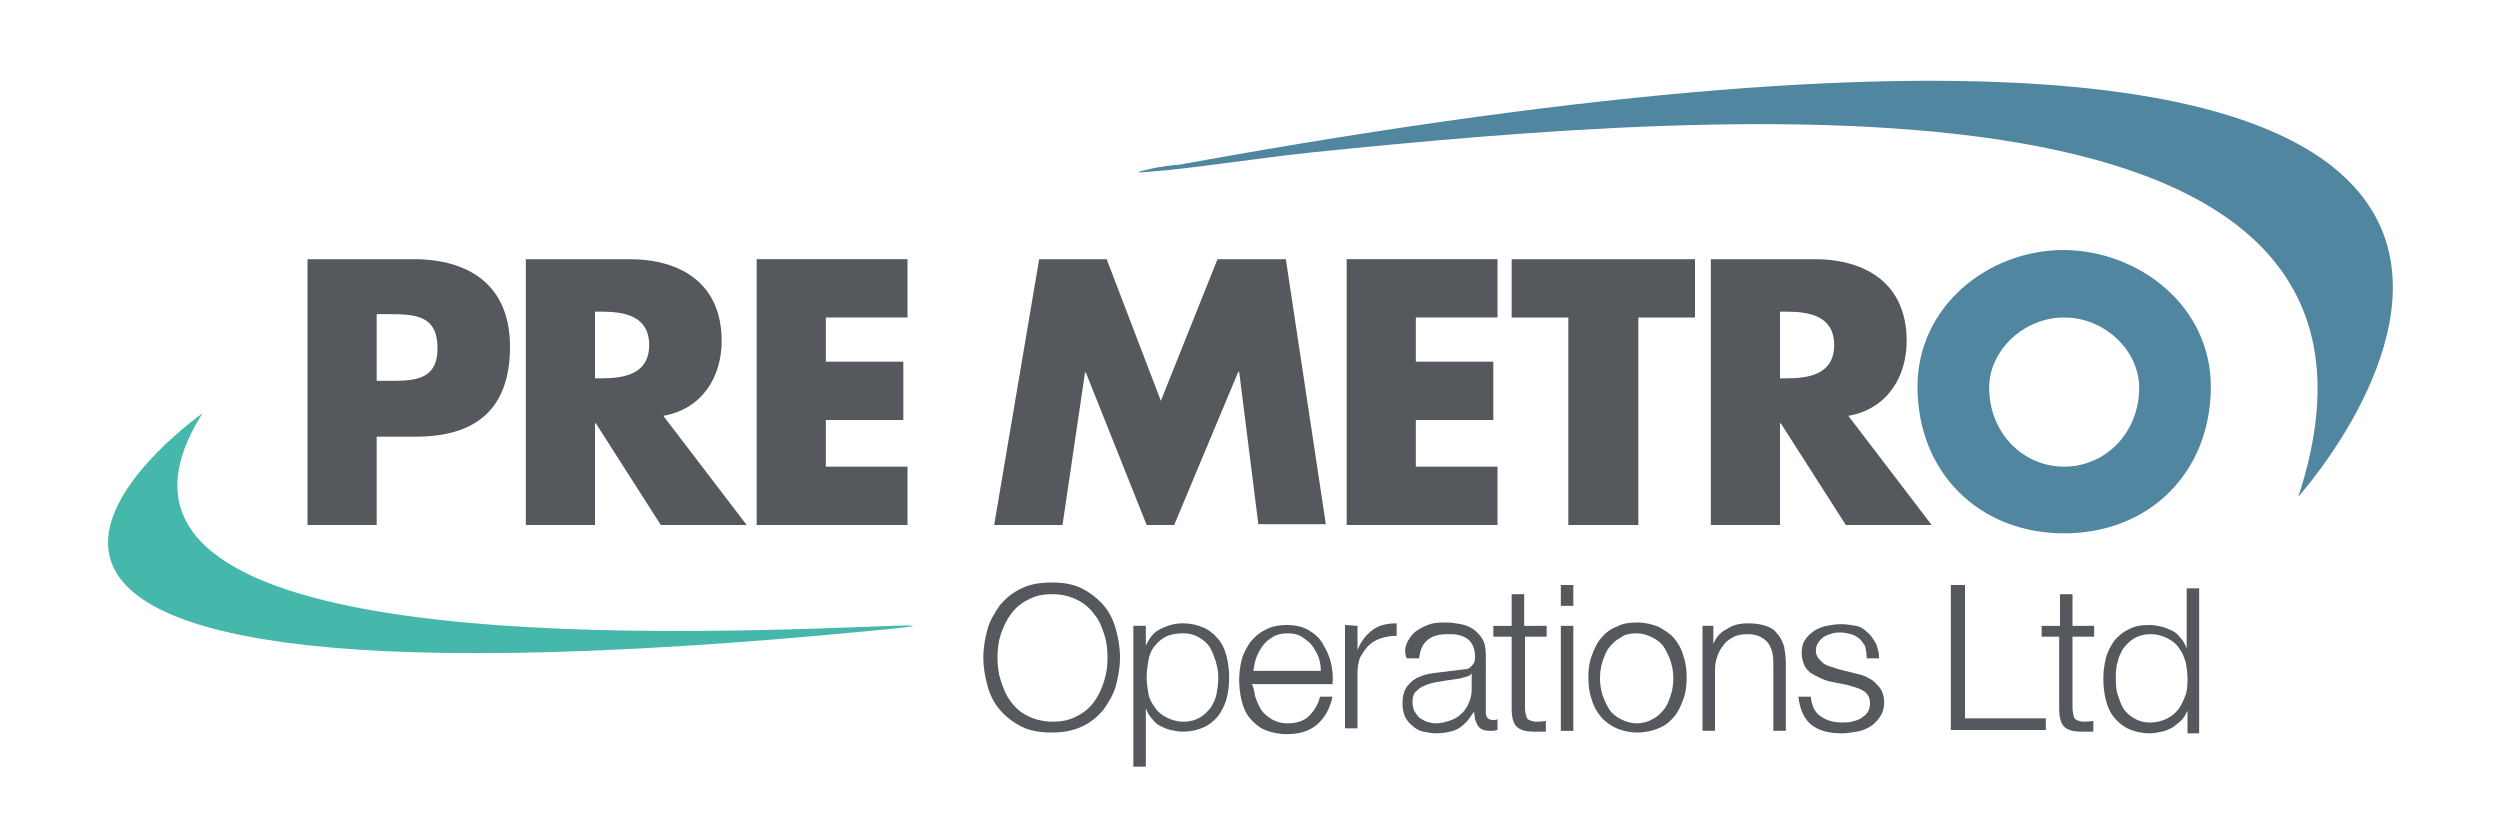
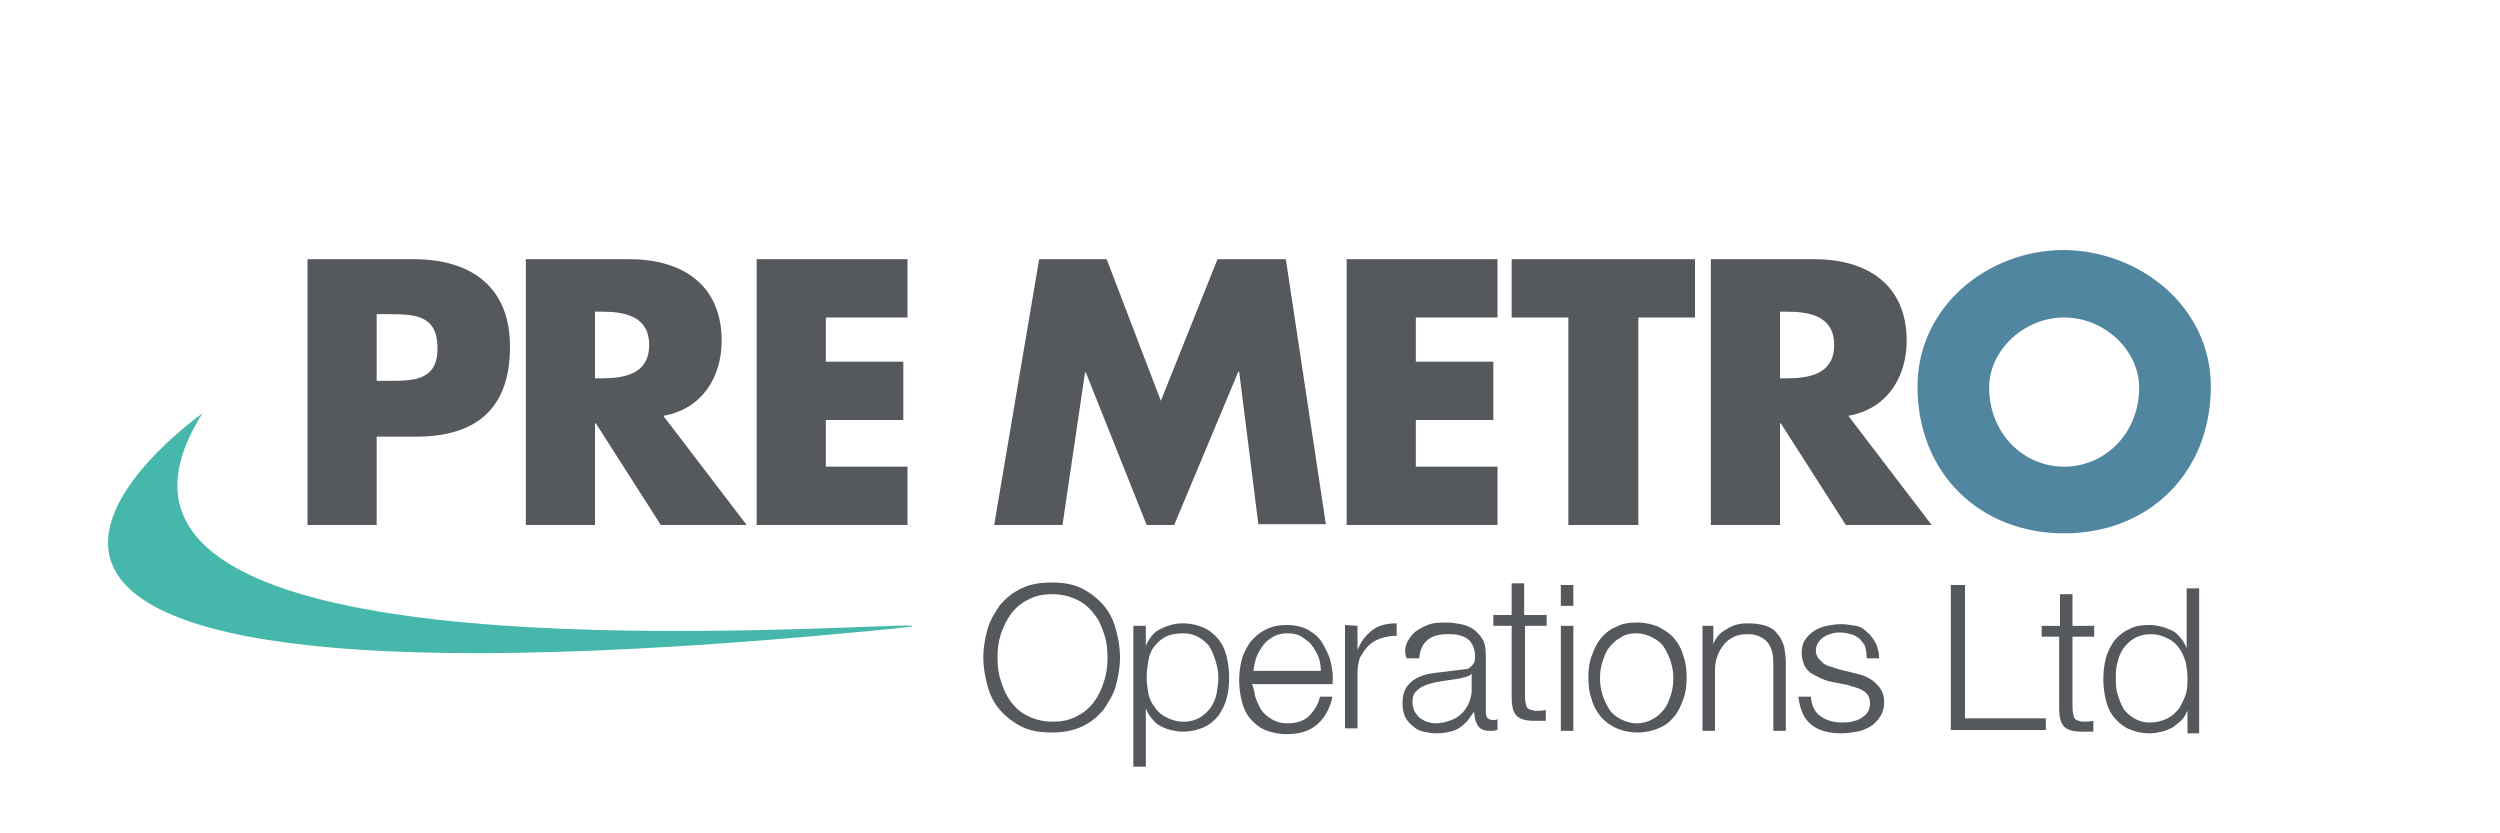
<svg xmlns="http://www.w3.org/2000/svg" version="1.1" id="Layer_1" x="0px" y="0px" viewBox="0 0 300 100" style="enable-background:new 0 0 300 100;" xml:space="preserve">
  <style type="text/css">
	.st0{fill:#55585C;}
	.st1{fill:#5186A0;}
	.st2{fill:#45B8AB;}
</style>
  <g>
    <g>
      <path class="st0" d="M118.5,75.5c0.3-1.1,0.9-2,1.5-2.9c0.7-0.8,1.5-1.5,2.6-2c1-0.5,2.2-0.7,3.6-0.7c1.4,0,2.6,0.2,3.6,0.7    c1,0.5,1.9,1.2,2.6,2c0.7,0.8,1.2,1.8,1.5,2.9c0.3,1.1,0.5,2.2,0.5,3.4s-0.2,2.3-0.5,3.4c-0.3,1.1-0.9,2-1.5,2.9    c-0.7,0.8-1.5,1.5-2.6,2s-2.2,0.7-3.6,0.7s-2.6-0.2-3.6-0.7c-1-0.5-1.9-1.2-2.6-2c-0.7-0.8-1.2-1.8-1.5-2.9    c-0.3-1.1-0.5-2.2-0.5-3.4S118.2,76.6,118.5,75.5z M120.1,81.7c0.3,0.9,0.6,1.7,1.2,2.5s1.2,1.3,2,1.7c0.8,0.4,1.8,0.7,3,0.7    c1.2,0,2.1-0.2,3-0.7c0.8-0.4,1.5-1,2-1.7c0.5-0.7,0.9-1.5,1.2-2.5c0.3-0.9,0.4-1.8,0.4-2.8s-0.1-1.9-0.4-2.8    c-0.3-0.9-0.6-1.7-1.2-2.4c-0.5-0.7-1.2-1.3-2-1.7c-0.8-0.4-1.8-0.7-3-0.7s-2.1,0.2-3,0.7c-0.8,0.4-1.5,1-2,1.7    c-0.5,0.7-0.9,1.5-1.2,2.4c-0.3,0.9-0.4,1.8-0.4,2.8C119.7,79.9,119.8,80.8,120.1,81.7z" />
      <path class="st0" d="M137.5,75.1v2.4h0c0.4-0.9,0.9-1.6,1.7-2s1.7-0.7,2.7-0.7c1,0,1.8,0.2,2.5,0.5s1.3,0.8,1.8,1.4    c0.5,0.6,0.8,1.3,1,2.1c0.2,0.8,0.3,1.7,0.3,2.5c0,0.9-0.1,1.7-0.3,2.5c-0.2,0.8-0.6,1.5-1,2.1c-0.5,0.6-1.1,1.1-1.8,1.4    c-0.7,0.3-1.5,0.5-2.5,0.5c-0.5,0-0.9-0.1-1.4-0.2c-0.5-0.1-0.9-0.3-1.3-0.5c-0.4-0.2-0.7-0.5-1-0.9c-0.3-0.3-0.5-0.7-0.7-1.2h0v7    h-1.5V75.1H137.5L137.5,75.1z M145.9,79.4c-0.2-0.6-0.4-1.2-0.7-1.7c-0.3-0.5-0.8-0.9-1.3-1.2c-0.5-0.3-1.1-0.5-1.9-0.5    c-0.8,0-1.5,0.1-2.1,0.4c-0.6,0.3-1,0.7-1.4,1.2s-0.6,1.1-0.7,1.7c-0.1,0.6-0.2,1.3-0.2,2c0,0.6,0.1,1.3,0.2,1.9s0.4,1.2,0.8,1.7    c0.3,0.5,0.8,0.9,1.4,1.2c0.6,0.3,1.2,0.5,2.1,0.5c0.7,0,1.4-0.2,1.9-0.5c0.5-0.3,0.9-0.7,1.3-1.2c0.3-0.5,0.6-1.1,0.7-1.7    s0.2-1.3,0.2-1.9S146.1,80.1,145.9,79.4z" />
      <path class="st0" d="M150.6,83.5c0.2,0.6,0.4,1.1,0.7,1.6c0.3,0.5,0.8,0.9,1.3,1.2c0.5,0.3,1.1,0.5,1.9,0.5c1.1,0,2-0.3,2.6-0.9    c0.6-0.6,1.1-1.4,1.3-2.3h1.5c-0.3,1.4-0.9,2.5-1.8,3.3c-0.9,0.8-2.1,1.2-3.7,1.2c-1,0-1.8-0.2-2.6-0.5c-0.7-0.3-1.3-0.8-1.8-1.4    c-0.5-0.6-0.8-1.3-1-2.1c-0.2-0.8-0.3-1.7-0.3-2.5c0-0.8,0.1-1.6,0.3-2.4c0.2-0.8,0.6-1.5,1-2.1c0.5-0.6,1-1.1,1.8-1.5    c0.7-0.4,1.6-0.6,2.6-0.6s1.9,0.2,2.6,0.6s1.3,0.9,1.7,1.6c0.4,0.7,0.8,1.4,1,2.3c0.2,0.9,0.3,1.7,0.2,2.6h-9.7    C150.4,82.3,150.5,82.9,150.6,83.5z M158.2,78.8c-0.2-0.5-0.5-1-0.8-1.4c-0.3-0.4-0.8-0.7-1.2-1c-0.5-0.3-1-0.4-1.7-0.4    c-0.6,0-1.2,0.1-1.7,0.4c-0.5,0.3-0.9,0.6-1.2,1c-0.3,0.4-0.6,0.9-0.8,1.4s-0.3,1.1-0.4,1.7h8.1C158.5,79.9,158.4,79.3,158.2,78.8    z" />
      <path class="st0" d="M162.9,75.1V78h0c0.4-1,1-1.8,1.8-2.4c0.8-0.6,1.8-0.8,2.9-0.8v1.5c-0.7,0-1.3,0.1-1.9,0.3    c-0.6,0.2-1.1,0.5-1.5,0.9c-0.4,0.4-0.7,0.9-1,1.4c-0.2,0.6-0.3,1.2-0.3,1.8v6.7h-1.5V75L162.9,75.1L162.9,75.1L162.9,75.1z" />
      <path class="st0" d="M168.9,77c0.3-0.5,0.6-1,1.1-1.3c0.4-0.3,1-0.6,1.6-0.8c0.6-0.2,1.3-0.2,2-0.2c0.6,0,1.1,0.1,1.7,0.2    c0.6,0.1,1,0.3,1.5,0.6c0.4,0.3,0.8,0.7,1.1,1.2s0.4,1.2,0.4,2.1v6.7c0,0.6,0.3,0.9,0.9,0.9c0.2,0,0.3,0,0.5-0.1v1.3    c-0.2,0-0.3,0.1-0.5,0.1s-0.3,0-0.5,0c-0.4,0-0.7-0.1-0.9-0.2c-0.2-0.1-0.4-0.3-0.5-0.5c-0.1-0.2-0.2-0.4-0.3-0.7    c0-0.3-0.1-0.6-0.1-0.9h0c-0.3,0.4-0.6,0.8-0.8,1.1c-0.3,0.3-0.6,0.6-0.9,0.8c-0.3,0.2-0.7,0.4-1.2,0.5c-0.4,0.1-1,0.2-1.6,0.2    c-0.6,0-1.1-0.1-1.6-0.2c-0.5-0.1-1-0.4-1.3-0.7c-0.4-0.3-0.7-0.7-0.9-1.1c-0.2-0.5-0.3-1-0.3-1.6c0-0.9,0.2-1.6,0.6-2.1    s0.9-0.9,1.5-1.1c0.6-0.3,1.4-0.4,2.2-0.5c0.8-0.1,1.6-0.2,2.4-0.3c0.3,0,0.6-0.1,0.9-0.1c0.2,0,0.4-0.1,0.6-0.3s0.3-0.3,0.4-0.5    c0.1-0.2,0.1-0.5,0.1-0.8c0-0.5-0.1-0.9-0.3-1.3s-0.4-0.6-0.7-0.8s-0.6-0.3-1-0.4s-0.8-0.1-1.3-0.1c-1,0-1.8,0.2-2.4,0.7    s-0.9,1.2-1,2.2h-1.5C168.5,78.2,168.6,77.6,168.9,77z M176.6,80.8c-0.1,0.2-0.3,0.3-0.6,0.4c-0.3,0.1-0.5,0.1-0.7,0.2    c-0.6,0.1-1.3,0.2-2,0.3c-0.7,0.1-1.3,0.2-1.9,0.4c-0.6,0.2-1,0.4-1.4,0.8c-0.4,0.3-0.5,0.8-0.5,1.4c0,0.4,0.1,0.7,0.2,1    c0.2,0.3,0.4,0.6,0.6,0.8c0.3,0.2,0.6,0.4,0.9,0.5c0.3,0.1,0.7,0.2,1,0.2c0.6,0,1.1-0.1,1.7-0.3s1-0.4,1.4-0.8    c0.4-0.3,0.7-0.8,0.9-1.2c0.2-0.5,0.4-1,0.4-1.7L176.6,80.8L176.6,80.8z" />
-       <path class="st0" d="M185.6,75.1v1.3H183v8.5c0,0.5,0.1,0.9,0.2,1.2c0.1,0.3,0.5,0.4,1,0.5c0.4,0,0.9,0,1.3-0.1v1.3    c-0.2,0-0.5,0-0.7,0c-0.2,0-0.5,0-0.7,0c-1,0-1.7-0.2-2.1-0.6c-0.4-0.4-0.6-1.1-0.6-2.2v-8.6h-2.2v-1.3h2.2v-3.8h1.5v3.8H185.6    L185.6,75.1z" />
+       <path class="st0" d="M185.6,75.1H183v8.5c0,0.5,0.1,0.9,0.2,1.2c0.1,0.3,0.5,0.4,1,0.5c0.4,0,0.9,0,1.3-0.1v1.3    c-0.2,0-0.5,0-0.7,0c-0.2,0-0.5,0-0.7,0c-1,0-1.7-0.2-2.1-0.6c-0.4-0.4-0.6-1.1-0.6-2.2v-8.6h-2.2v-1.3h2.2v-3.8h1.5v3.8H185.6    L185.6,75.1z" />
      <path class="st0" d="M188.8,70.2v2.5h-1.5v-2.5H188.8z M188.8,75.1v12.6h-1.5V75.1H188.8z" />
      <path class="st0" d="M199,75.2c0.7,0.4,1.4,0.8,1.9,1.4c0.5,0.6,0.9,1.3,1.1,2.1c0.3,0.8,0.4,1.7,0.4,2.6c0,0.9-0.1,1.8-0.4,2.6    c-0.3,0.8-0.6,1.5-1.1,2.1c-0.5,0.6-1.1,1.1-1.9,1.4c-0.7,0.3-1.6,0.5-2.5,0.5c-1,0-1.8-0.2-2.5-0.5c-0.7-0.3-1.4-0.8-1.9-1.4    c-0.5-0.6-0.9-1.3-1.1-2.1c-0.3-0.8-0.4-1.7-0.4-2.6c0-0.9,0.1-1.8,0.4-2.6c0.3-0.8,0.6-1.5,1.1-2.1c0.5-0.6,1.1-1.1,1.9-1.4    c0.7-0.4,1.6-0.5,2.5-0.5C197.4,74.7,198.2,74.9,199,75.2z M194.5,76.5c-0.6,0.3-1,0.7-1.4,1.2c-0.4,0.5-0.6,1.1-0.8,1.7    c-0.2,0.6-0.3,1.3-0.3,2c0,0.7,0.1,1.3,0.3,2c0.2,0.6,0.5,1.2,0.8,1.7s0.8,0.9,1.4,1.2c0.6,0.3,1.2,0.5,1.9,0.5    c0.7,0,1.4-0.2,1.9-0.5c0.6-0.3,1-0.7,1.4-1.2c0.4-0.5,0.6-1.1,0.8-1.7s0.3-1.3,0.3-2c0-0.7-0.1-1.3-0.3-2    c-0.2-0.6-0.5-1.2-0.8-1.7s-0.8-0.9-1.4-1.2c-0.6-0.3-1.2-0.5-1.9-0.5C195.7,76,195,76.1,194.5,76.5z" />
      <path class="st0" d="M205.6,75.1v2.2h0c0.3-0.8,0.8-1.4,1.6-1.8c0.7-0.5,1.6-0.7,2.5-0.7c0.9,0,1.6,0.1,2.2,0.3s1.1,0.5,1.4,1    c0.4,0.4,0.6,0.9,0.8,1.5c0.1,0.6,0.2,1.3,0.2,2v8.1h-1.5v-7.8c0-0.5,0-1-0.1-1.5c-0.1-0.5-0.3-0.9-0.5-1.2    c-0.2-0.3-0.6-0.6-1-0.8c-0.4-0.2-0.9-0.3-1.5-0.3c-0.6,0-1.2,0.1-1.6,0.3s-0.9,0.5-1.2,0.9c-0.3,0.4-0.6,0.8-0.8,1.4    c-0.2,0.5-0.3,1.1-0.3,1.7v7.3h-1.5V75.1H205.6L205.6,75.1z" />
      <path class="st0" d="M223.8,77.5c-0.2-0.3-0.4-0.6-0.7-0.9c-0.3-0.2-0.6-0.4-1-0.5c-0.4-0.1-0.8-0.2-1.2-0.2c-0.3,0-0.7,0-1,0.1    c-0.3,0.1-0.7,0.2-1,0.4c-0.3,0.2-0.5,0.4-0.7,0.7s-0.3,0.6-0.3,1c0,0.3,0.1,0.6,0.3,0.9c0.2,0.2,0.4,0.4,0.6,0.6    c0.3,0.2,0.5,0.3,0.9,0.4c0.3,0.1,0.6,0.2,0.9,0.3l2,0.5c0.4,0.1,0.9,0.2,1.3,0.4c0.4,0.2,0.8,0.4,1.1,0.7s0.6,0.6,0.8,1    c0.2,0.4,0.3,0.9,0.3,1.4c0,0.7-0.2,1.3-0.5,1.7c-0.3,0.5-0.7,0.9-1.2,1.2c-0.5,0.3-1,0.5-1.6,0.6c-0.6,0.1-1.2,0.2-1.8,0.2    c-1.5,0-2.7-0.3-3.6-1c-0.9-0.7-1.4-1.8-1.6-3.4h1.5c0.1,1,0.4,1.8,1.1,2.3c0.7,0.5,1.5,0.8,2.6,0.8c0.4,0,0.8,0,1.2-0.1    c0.4-0.1,0.8-0.2,1.1-0.4c0.3-0.2,0.6-0.4,0.8-0.7c0.2-0.3,0.3-0.7,0.3-1.1c0-0.4-0.1-0.7-0.2-0.9c-0.2-0.3-0.4-0.5-0.6-0.6    c-0.3-0.2-0.6-0.3-0.9-0.4c-0.3-0.1-0.7-0.2-1-0.3l-2-0.4c-0.5-0.1-1-0.3-1.4-0.5c-0.4-0.2-0.8-0.4-1.1-0.6    c-0.3-0.3-0.6-0.6-0.7-0.9s-0.3-0.8-0.3-1.4c0-0.6,0.1-1.2,0.4-1.6c0.3-0.5,0.7-0.8,1.1-1.1c0.5-0.3,1-0.5,1.5-0.6    c0.6-0.1,1.1-0.2,1.7-0.2c0.6,0,1.2,0.1,1.8,0.2s1,0.4,1.4,0.8c0.4,0.3,0.7,0.8,1,1.3c0.2,0.5,0.4,1.1,0.4,1.8H224    C224,78.3,223.9,77.9,223.8,77.5z" />
      <path class="st0" d="M235.8,70.2v16h9.7v1.4h-11.4V70.2H235.8L235.8,70.2z" />
      <path class="st0" d="M251.3,75.1v1.3h-2.6v8.5c0,0.5,0.1,0.9,0.2,1.2c0.1,0.3,0.5,0.4,1,0.5c0.4,0,0.9,0,1.3-0.1v1.3    c-0.2,0-0.5,0-0.7,0c-0.2,0-0.5,0-0.7,0c-1,0-1.7-0.2-2.1-0.6c-0.4-0.4-0.6-1.1-0.6-2.2v-8.6H245v-1.3h2.2v-3.8h1.5v3.8H251.3    L251.3,75.1z" />
      <path class="st0" d="M262.5,87.7v-2.4h0c-0.2,0.4-0.4,0.8-0.7,1.1c-0.3,0.3-0.7,0.6-1.1,0.9c-0.4,0.2-0.8,0.4-1.3,0.5    c-0.5,0.1-0.9,0.2-1.4,0.2c-1,0-1.8-0.2-2.5-0.5c-0.7-0.3-1.3-0.8-1.8-1.4c-0.5-0.6-0.8-1.3-1-2.1c-0.2-0.8-0.3-1.7-0.3-2.5    c0-0.9,0.1-1.7,0.3-2.5c0.2-0.8,0.6-1.5,1-2.1c0.5-0.6,1.1-1.1,1.8-1.4c0.7-0.4,1.5-0.5,2.5-0.5c0.5,0,0.9,0.1,1.4,0.2    c0.4,0.1,0.9,0.3,1.3,0.5c0.4,0.2,0.7,0.5,1,0.9c0.3,0.3,0.5,0.7,0.7,1.2h0v-7.2h1.5v17.4H262.5z M254.1,83.3    c0.2,0.6,0.4,1.2,0.7,1.7c0.3,0.5,0.8,0.9,1.3,1.2c0.5,0.3,1.1,0.5,1.9,0.5c0.8,0,1.5-0.2,2.1-0.5c0.6-0.3,1-0.7,1.4-1.2    c0.3-0.5,0.6-1.1,0.8-1.7s0.2-1.3,0.2-1.9s-0.1-1.3-0.2-1.9c-0.2-0.6-0.4-1.2-0.8-1.7c-0.3-0.5-0.8-0.9-1.4-1.2    c-0.6-0.3-1.2-0.5-2.1-0.5c-0.7,0-1.4,0.2-1.9,0.5c-0.5,0.3-0.9,0.7-1.3,1.2c-0.3,0.5-0.6,1.1-0.7,1.7c-0.2,0.6-0.2,1.3-0.2,1.9    S253.9,82.6,254.1,83.3z" />
    </g>
    <g>
      <path class="st0" d="M36.9,31.1h12.7c6.8,0,11.6,3.2,11.6,10.5c0,7.5-4.1,10.8-11.3,10.8h-4.7V63h-8.3V31.1L36.9,31.1z M45.2,45.7    h1.4c3,0,5.9,0,5.9-3.9c0-4-2.7-4.1-5.9-4.1h-1.4C45.2,37.8,45.2,45.7,45.2,45.7z" />
      <path class="st0" d="M89.6,63H79.3l-7.8-12.2h-0.1V63h-8.3V31.1h12.4c6.3,0,11.1,3,11.1,9.8c0,4.4-2.4,8.2-7,9L89.6,63z     M71.4,45.4h0.8c2.7,0,5.7-0.5,5.7-4s-3-4-5.7-4h-0.8L71.4,45.4L71.4,45.4z" />
      <path class="st0" d="M99.1,38.1v5.3h9.3v7h-9.3V56h9.8v7H90.8V31.1h18.1v7H99.1z" />
      <path class="st0" d="M124.7,31.1h8.1l6.5,17l6.8-17h8.2l4.8,31.8H151l-2.3-18.3h-0.1L140.9,63h-3.3l-7.3-18.3h-0.1L127.5,63h-8.2    L124.7,31.1z" />
      <path class="st0" d="M169.9,38.1v5.3h9.3v7h-9.3V56h9.8v7h-18.1V31.1h18.1v7H169.9z" />
      <path class="st0" d="M196.5,63h-8.3V38.1h-6.8v-7h22v7h-6.8V63z" />
      <path class="st0" d="M231.8,63h-10.3l-7.8-12.2h-0.1V63h-8.3V31.1h12.4c6.3,0,11.1,3,11.1,9.8c0,4.4-2.4,8.2-7,9L231.8,63z     M213.6,45.4h0.8c2.7,0,5.7-0.5,5.7-4s-3-4-5.7-4h-0.8L213.6,45.4L213.6,45.4z" />
      <path class="st1" d="M265.3,46.4c0,10.3-7.4,17.6-17.6,17.6c-10.2,0-17.6-7.3-17.6-17.6c0-9.6,8.4-16.4,17.6-16.4    C256.8,30.1,265.3,36.8,265.3,46.4z M238.7,46.5c0,5.5,4.1,9.5,9,9.5s9-4,9-9.5c0-4.4-4.1-8.4-9-8.4S238.7,42.1,238.7,46.5z" />
    </g>
    <path class="st2" d="M104.4,75.2c-33.2,1.3-97.8,2.3-80.1-25.6c0,0-55.8,39.2,80.2,26.1C104.4,75.7,116,74.7,104.4,75.2z" />
  </g>
-   <path class="st1" d="M138,20.6c5.3-0.4,11.9-1.5,19.3-2.3c50.9-5.2,135.9-11.7,118.5,41.3c0,0,69-76.6-133.4-40  c-0.5,0.1-1,0.2-1.4,0.2c-0.3,0-0.6,0.1-0.9,0.1c-0.7,0.1-1.4,0.2-2.2,0.4C138,20.3,134.9,20.9,138,20.6z" />
</svg>